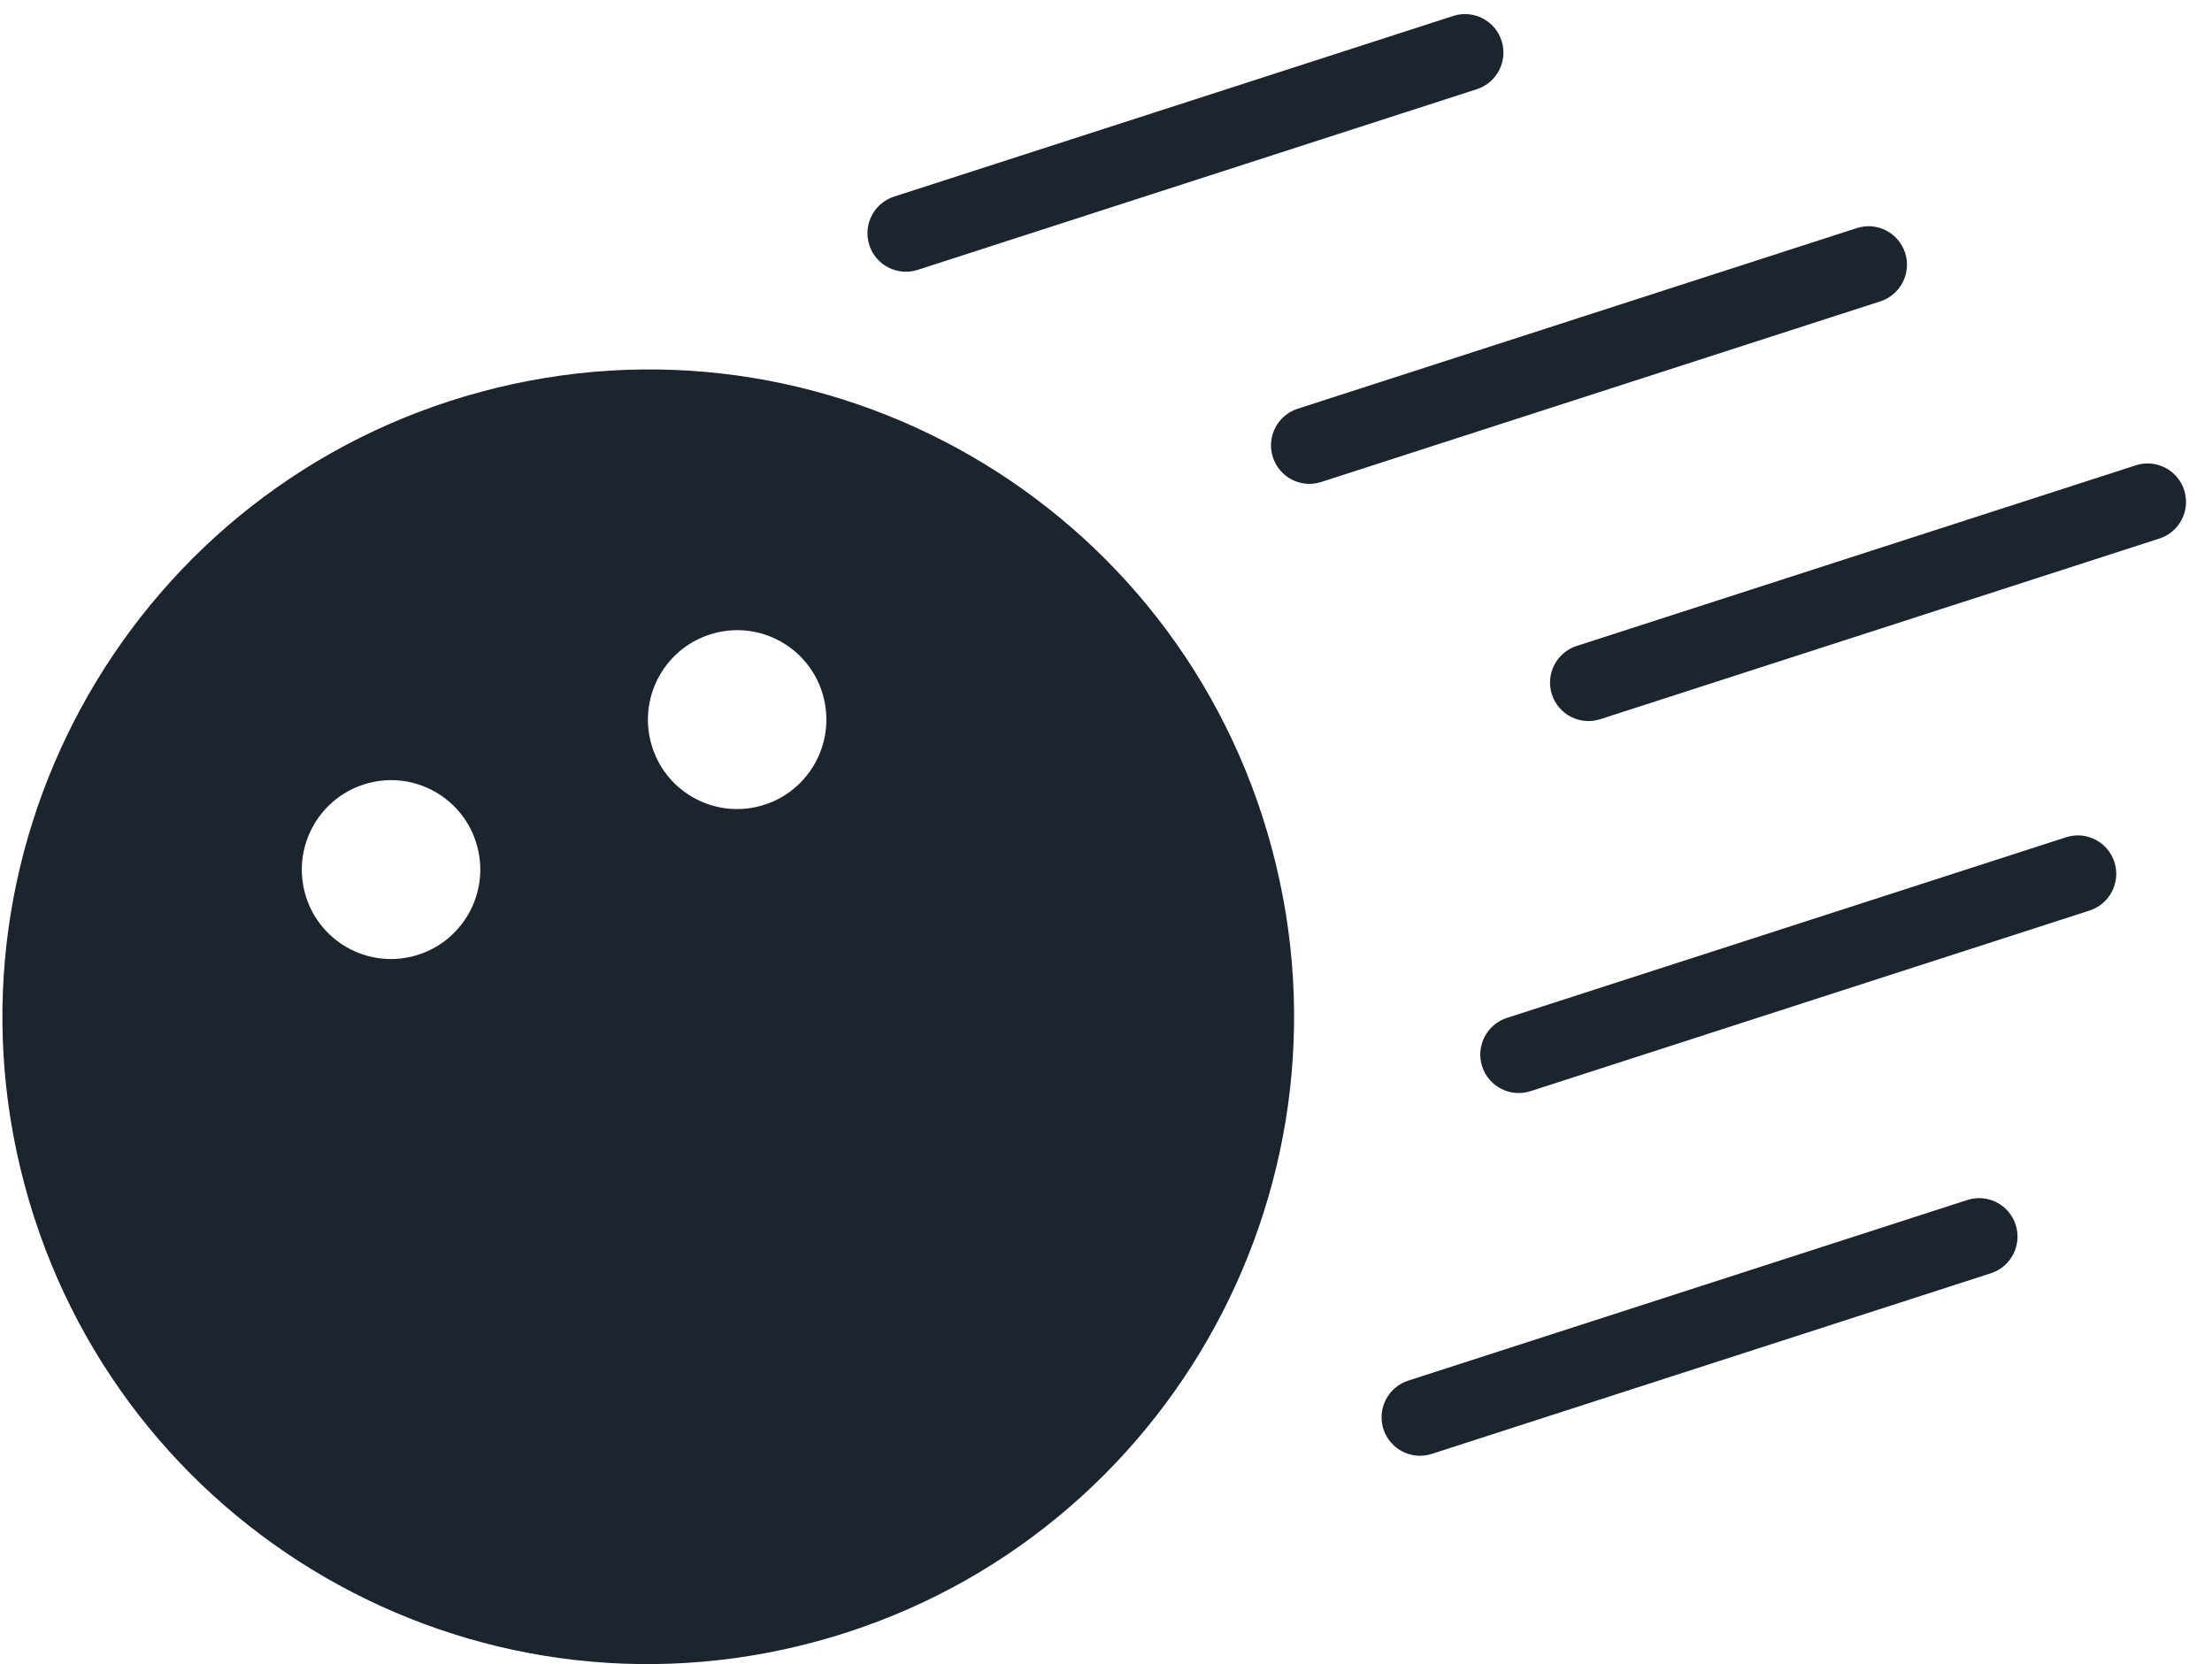
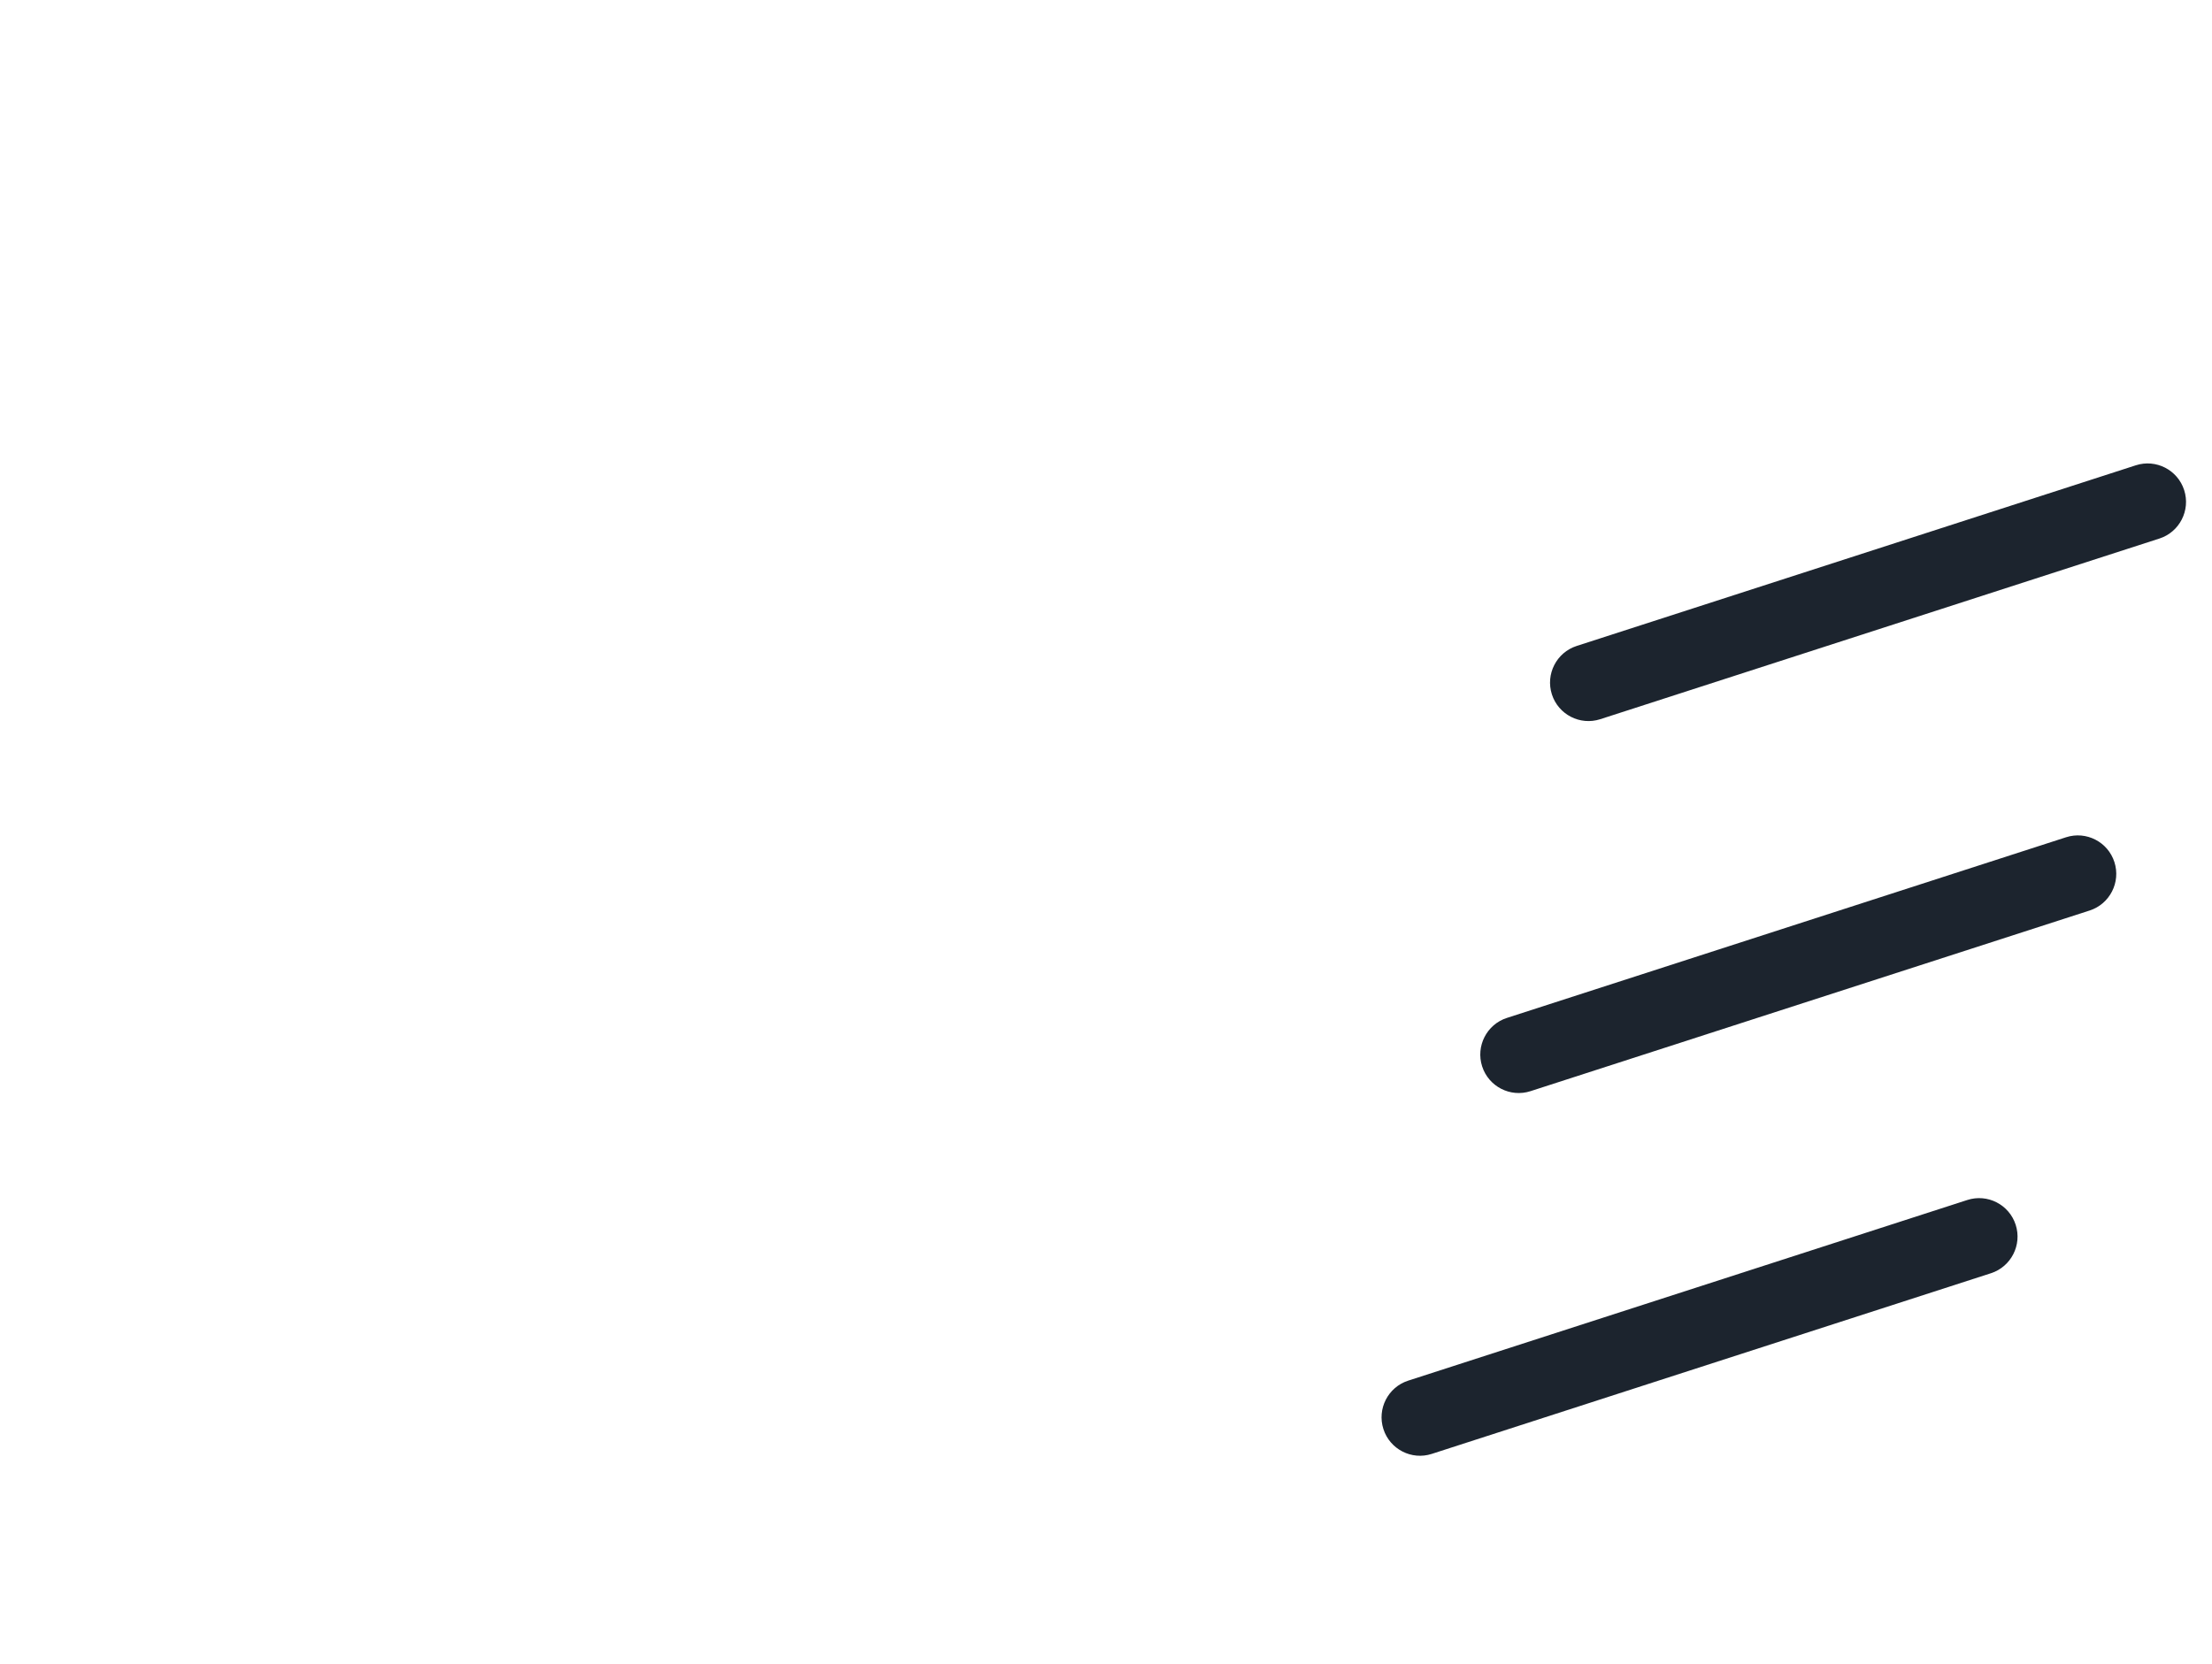
<svg xmlns="http://www.w3.org/2000/svg" width="100%" height="100%" viewBox="0 0 97 73" version="1.1" xml:space="preserve" style="fill-rule:evenodd;clip-rule:evenodd;stroke-linejoin:round;stroke-miterlimit:2;">
  <g transform="matrix(1,0,0,1,-384,-2887)">
    <g transform="matrix(1,0,0,3.214,0,0)">
      <g id="logo-bola-10">
        <g transform="matrix(0.481,0,0,0.15,-37.743,835.861)">
          <g transform="matrix(0.977,-0.315,0.307,0.952,-1638.46,1108.07)">
            <path d="M2676,275.5C2676,277.432 2674.47,279 2672.59,279L2620.41,279C2618.53,279 2617,277.432 2617,275.5C2617,273.568 2618.53,272 2620.41,272L2672.59,272C2674.47,272 2676,273.568 2676,275.5Z" style="fill:rgb(28,36,46);" />
          </g>
          <g transform="matrix(0.977,-0.315,0.307,0.952,-1629.46,1075.07)">
            <path d="M2676,275.5C2676,277.432 2674.47,279 2672.59,279L2620.41,279C2618.53,279 2617,277.432 2617,275.5C2617,273.568 2618.53,272 2620.41,272L2672.59,272C2674.47,272 2676,273.568 2676,275.5Z" style="fill:rgb(28,36,46);" />
          </g>
          <g transform="matrix(0.977,-0.315,0.307,0.952,-1623.1,1041.23)">
            <path d="M2676,275.5C2676,277.432 2674.47,279 2672.59,279L2620.41,279C2618.53,279 2617,277.432 2617,275.5C2617,273.568 2618.53,272 2620.41,272L2672.59,272C2674.47,272 2676,273.568 2676,275.5Z" style="fill:rgb(28,36,46);" />
          </g>
          <g transform="matrix(0.977,-0.315,0.307,0.952,-1648.54,1019.65)">
-             <path d="M2676,275.5C2676,277.432 2674.47,279 2672.59,279L2620.41,279C2618.53,279 2617,277.432 2617,275.5C2617,273.568 2618.53,272 2620.41,272L2672.59,272C2674.47,272 2676,273.568 2676,275.5Z" style="fill:rgb(28,36,46);" />
-           </g>
+             </g>
          <g transform="matrix(0.977,-0.315,0.307,0.952,-1685.33,1000.35)">
-             <path d="M2676,275.5C2676,277.432 2674.47,279 2672.59,279L2620.41,279C2618.53,279 2617,277.432 2617,275.5C2617,273.568 2618.53,272 2620.41,272L2672.59,272C2674.47,272 2676,273.568 2676,275.5Z" style="fill:rgb(28,36,46);" />
-           </g>
+             </g>
        </g>
        <g transform="matrix(0.667,-0.056,0.179,0.208,370.127,904.533)">
-           <path d="M91,50C91,72.645 72.645,91 50,91C27.355,91 9,72.645 9,50C9,27.355 27.355,9 50,9C72.645,9 91,27.355 91,50ZM60.331,38.951C63.46,38.951 65.996,36.415 65.996,33.285C65.996,30.156 63.46,27.62 60.331,27.62C57.201,27.62 54.665,30.156 54.665,33.285C54.665,36.415 57.201,38.951 60.331,38.951ZM42.312,36.749C42.312,33.619 39.775,31.083 36.646,31.083C33.517,31.083 30.981,33.619 30.981,36.749C30.981,39.878 33.517,42.414 36.646,42.414C39.775,42.414 42.312,39.878 42.312,36.749Z" style="fill:rgb(28,36,46);" />
-         </g>
+           </g>
      </g>
    </g>
  </g>
</svg>